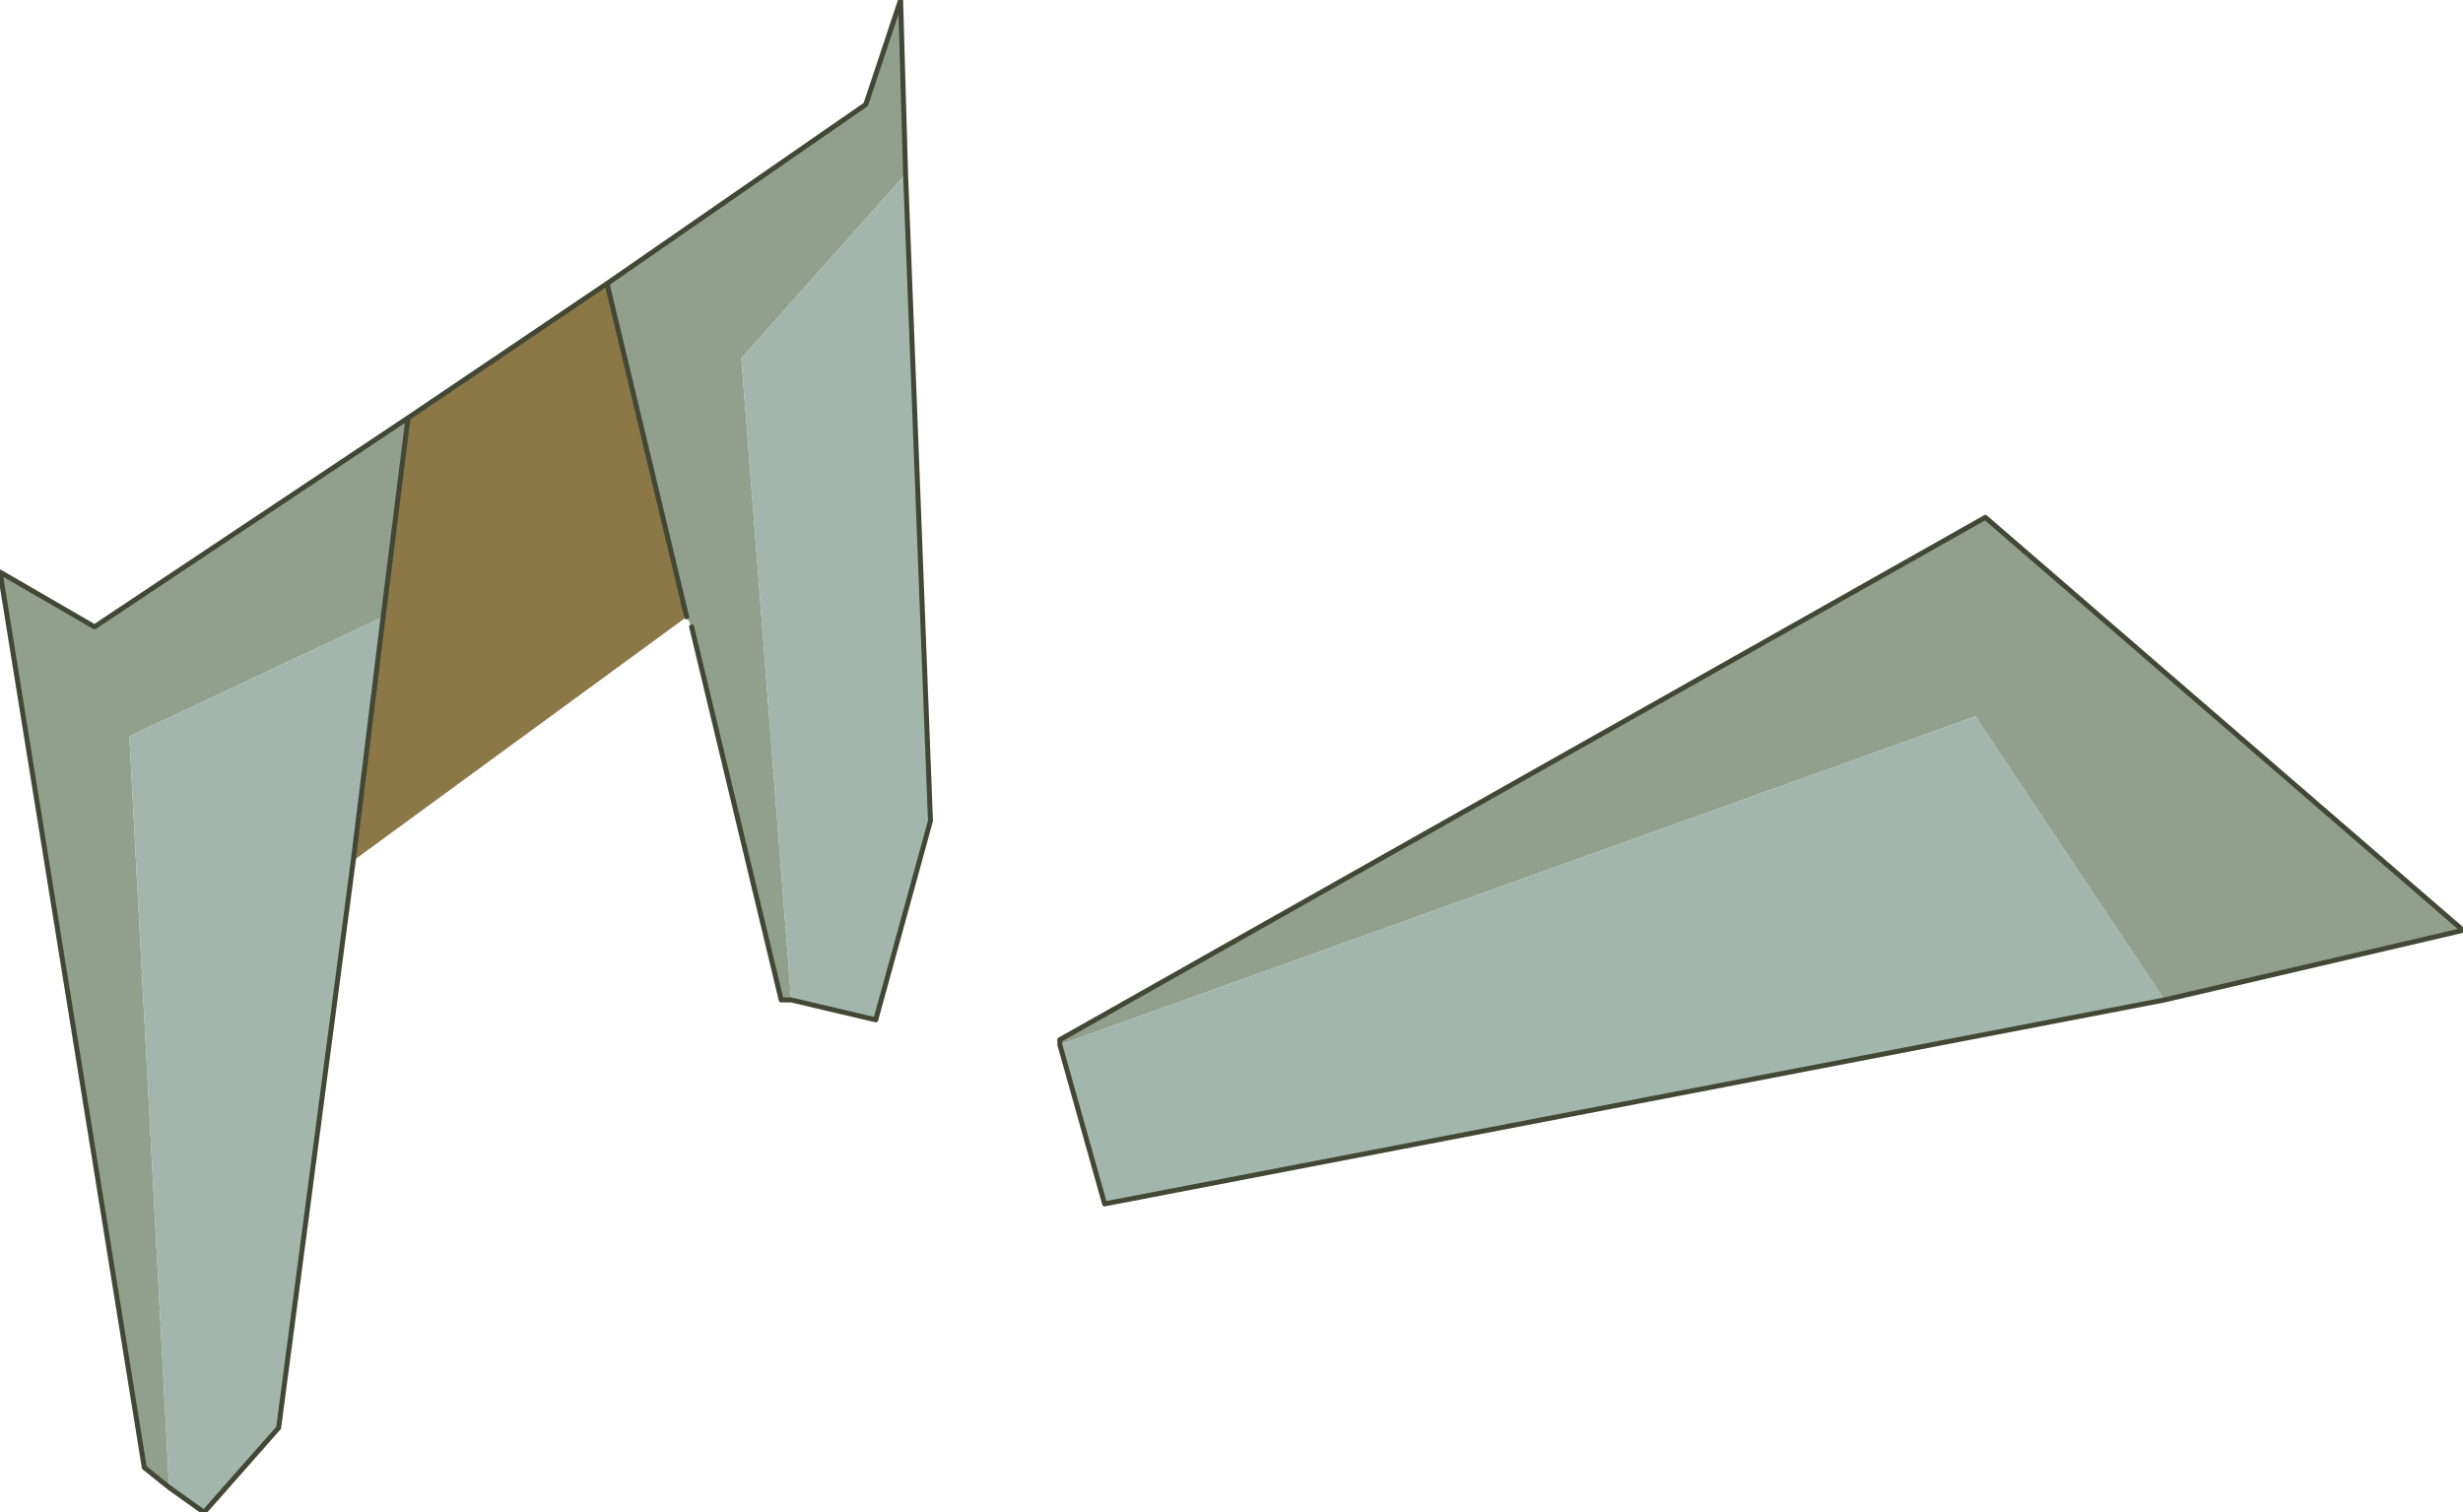
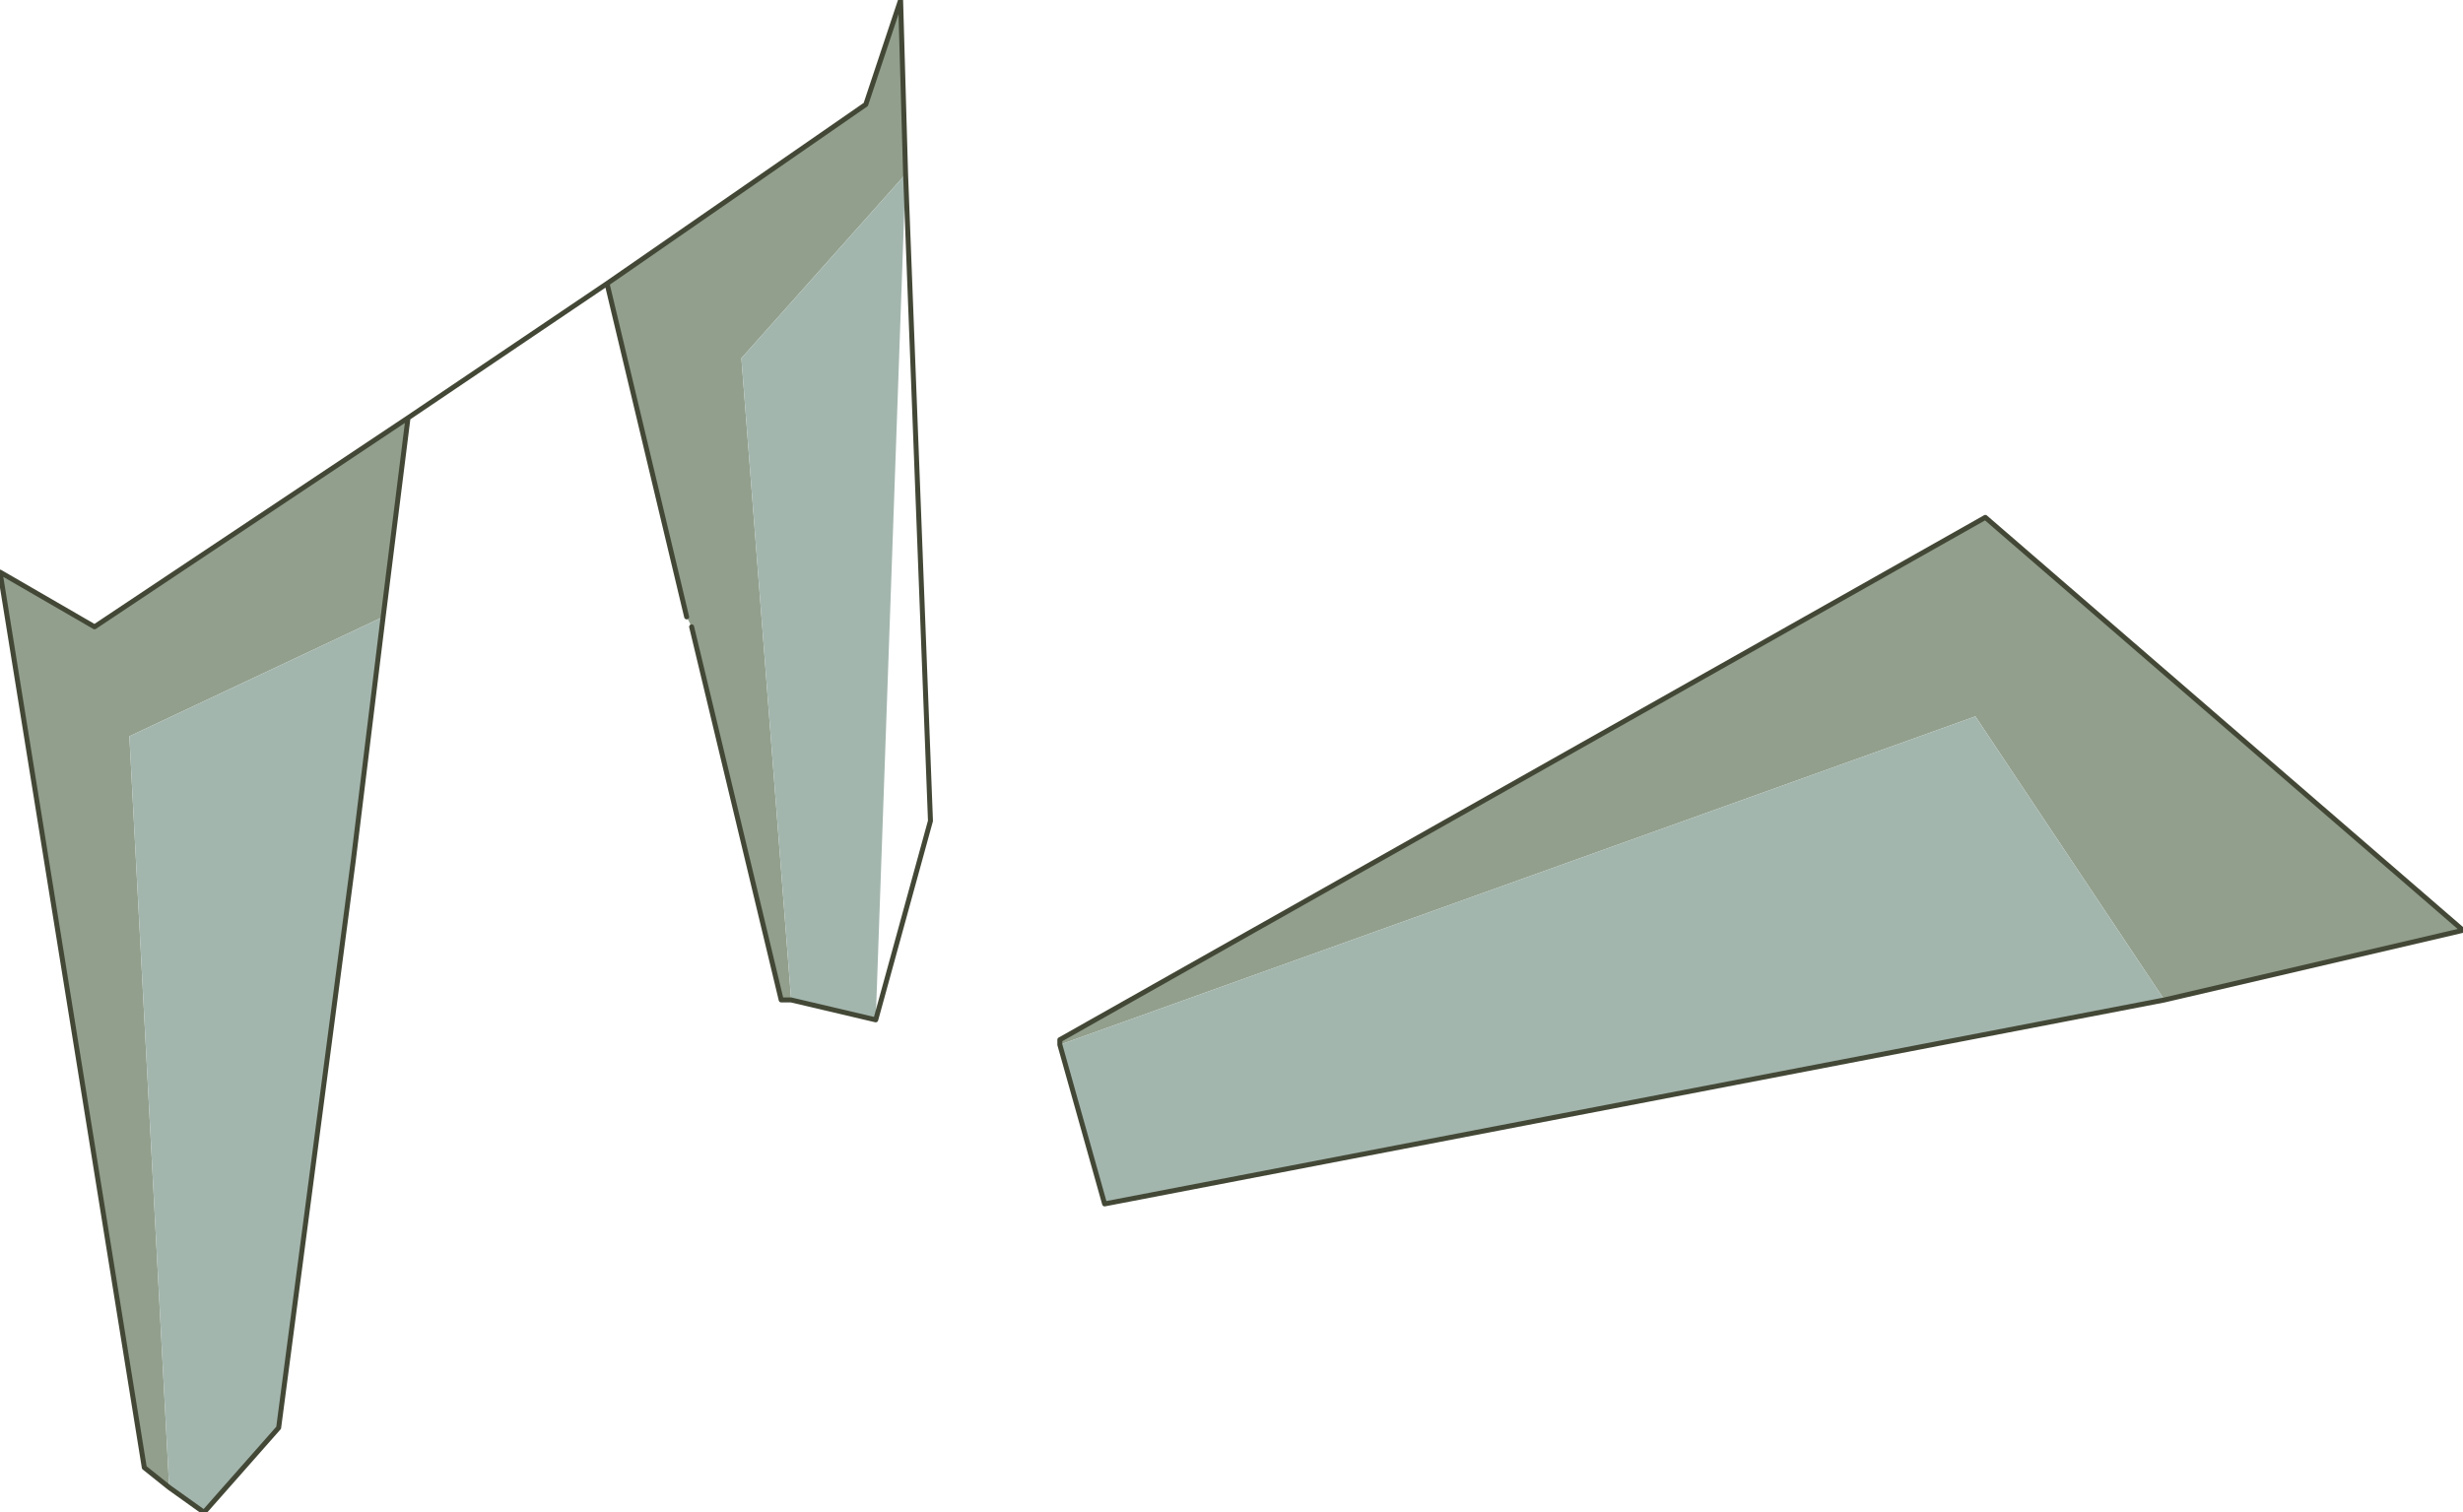
<svg xmlns="http://www.w3.org/2000/svg" xmlns:xlink="http://www.w3.org/1999/xlink" width="24.75px" height="15.2px">
  <g transform="matrix(1, 0, 0, 1, -263.1, -192.35)">
    <use xlink:href="#object-0" width="24.75" height="15.2" transform="matrix(1, 0, 0, 1, 263.1, 192.35)" />
  </g>
  <defs>
    <g transform="matrix(1, 0, 0, 1, 12.35, 7.6)" id="object-0">
-       <path fill-rule="evenodd" fill="#8c7746" stroke="none" d="M-8.25 -3.4L-6.25 -4.75L-5.45 -1.4L-8.8 1.05L-8.5 -1.4L-8.25 -3.4" />
      <path fill-rule="evenodd" fill="#929f8c" stroke="none" d="M-8.25 -3.4L-8.5 -1.4L-11.05 -0.2L-10.65 7.35L-10.9 7.15L-12.35 -1.85L-11.4 -1.3L-8.25 -3.4M-5.45 -1.4L-6.25 -4.75L-3.65 -6.55L-3.3 -7.6L-3.25 -5.85L-4.9 -4L-4.4 2.45L-4.5 2.45L-5.4 -1.3L-5.45 -1.4M-1.7 2.9L-1.7 2.85L7.6 -2.4L12.4 1.75L9.4 2.45L7.5 -0.4L-1.7 2.9" />
-       <path fill-rule="evenodd" fill="#a3b6ae" stroke="none" d="M-8.5 -1.4L-8.8 1.05L-9.55 6.75L-10.3 7.6L-10.65 7.35L-11.05 -0.2L-8.5 -1.4M-3.25 -5.85L-3 0.65L-3.55 2.65L-4.4 2.45L-4.9 -4L-3.25 -5.85M-1.7 2.9L7.5 -0.4L9.4 2.45L-1.25 4.5L-1.7 2.9" />
+       <path fill-rule="evenodd" fill="#a3b6ae" stroke="none" d="M-8.5 -1.4L-8.8 1.05L-9.55 6.75L-10.3 7.6L-10.65 7.35L-11.05 -0.2L-8.5 -1.4M-3.25 -5.85L-3.55 2.65L-4.4 2.45L-4.9 -4L-3.25 -5.85M-1.7 2.9L7.5 -0.4L9.4 2.45L-1.25 4.5L-1.7 2.9" />
      <path fill="none" stroke="#434836" stroke-width="0.05" stroke-linecap="round" stroke-linejoin="round" d="M-6.25 -4.75L-8.25 -3.4L-8.5 -1.4L-8.8 1.05L-9.55 6.75L-10.3 7.6L-10.65 7.35L-10.9 7.15L-12.35 -1.85L-11.4 -1.3L-8.25 -3.4M-5.45 -1.4L-6.25 -4.75L-3.65 -6.55L-3.3 -7.6L-3.25 -5.85L-3 0.65L-3.55 2.65L-4.4 2.45L-4.5 2.45L-5.4 -1.3M9.4 2.45L12.4 1.75L7.6 -2.4L-1.7 2.85L-1.7 2.9L-1.25 4.5L9.4 2.45" />
    </g>
  </defs>
</svg>